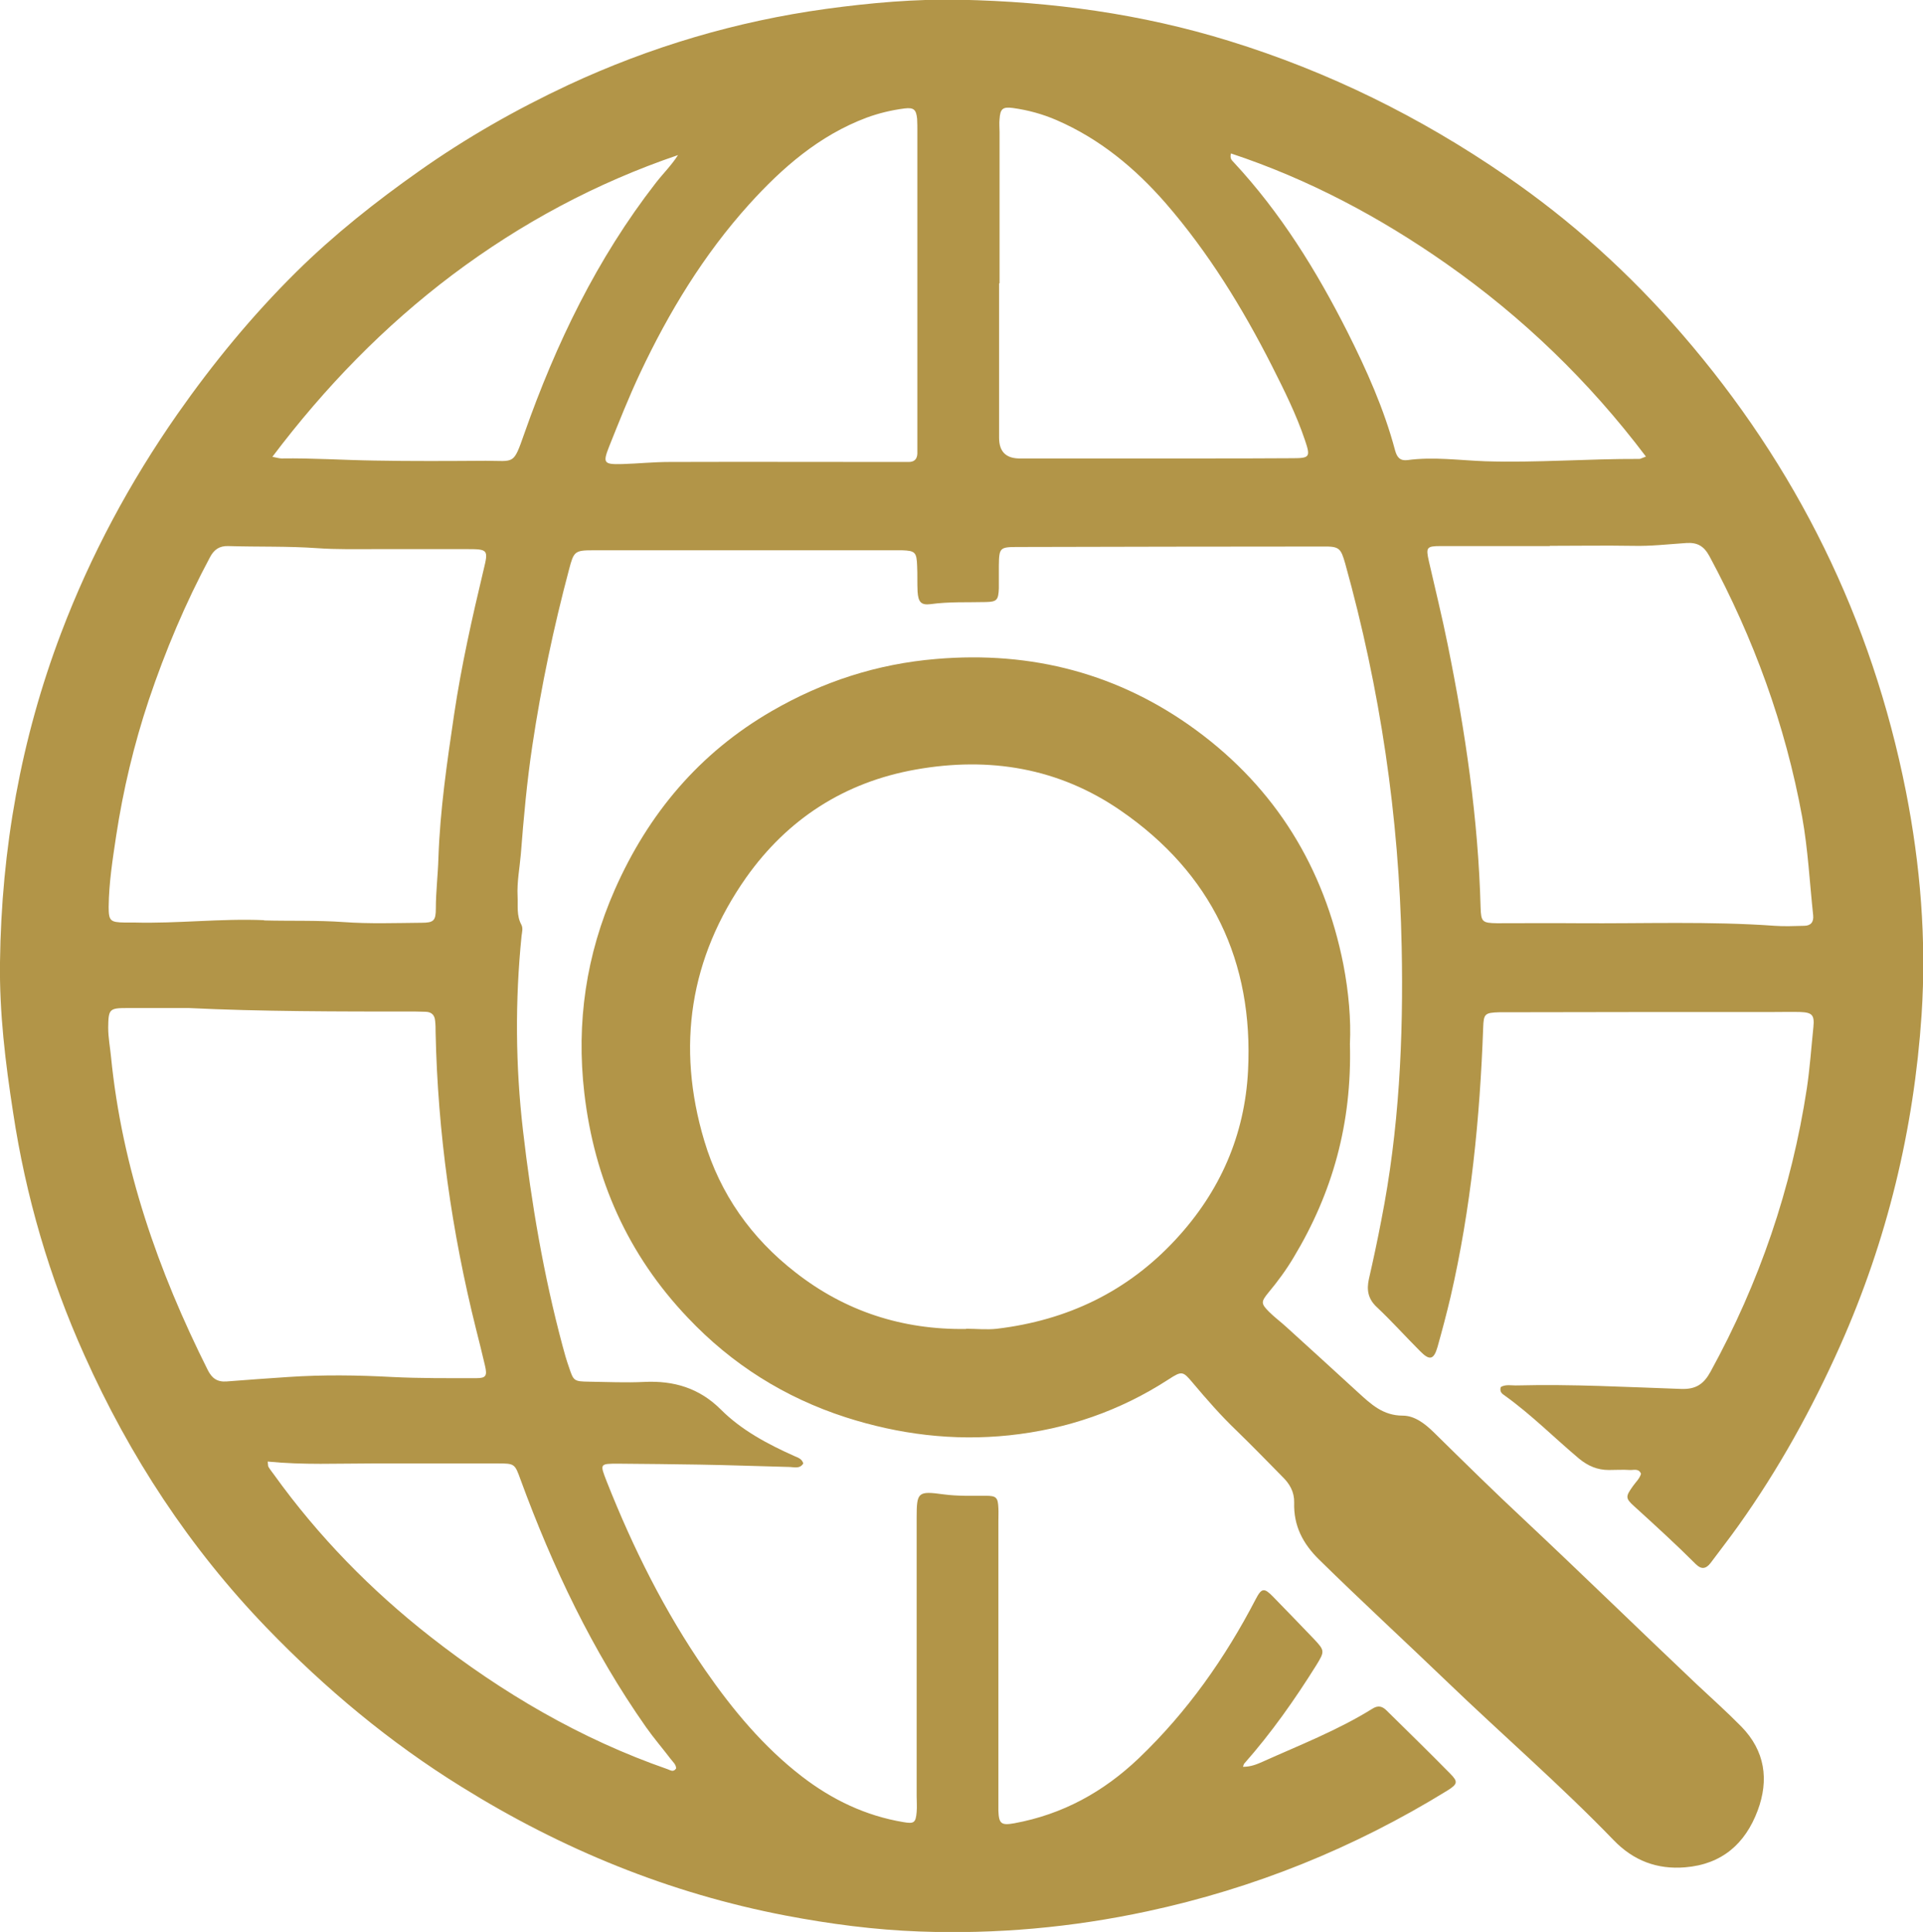
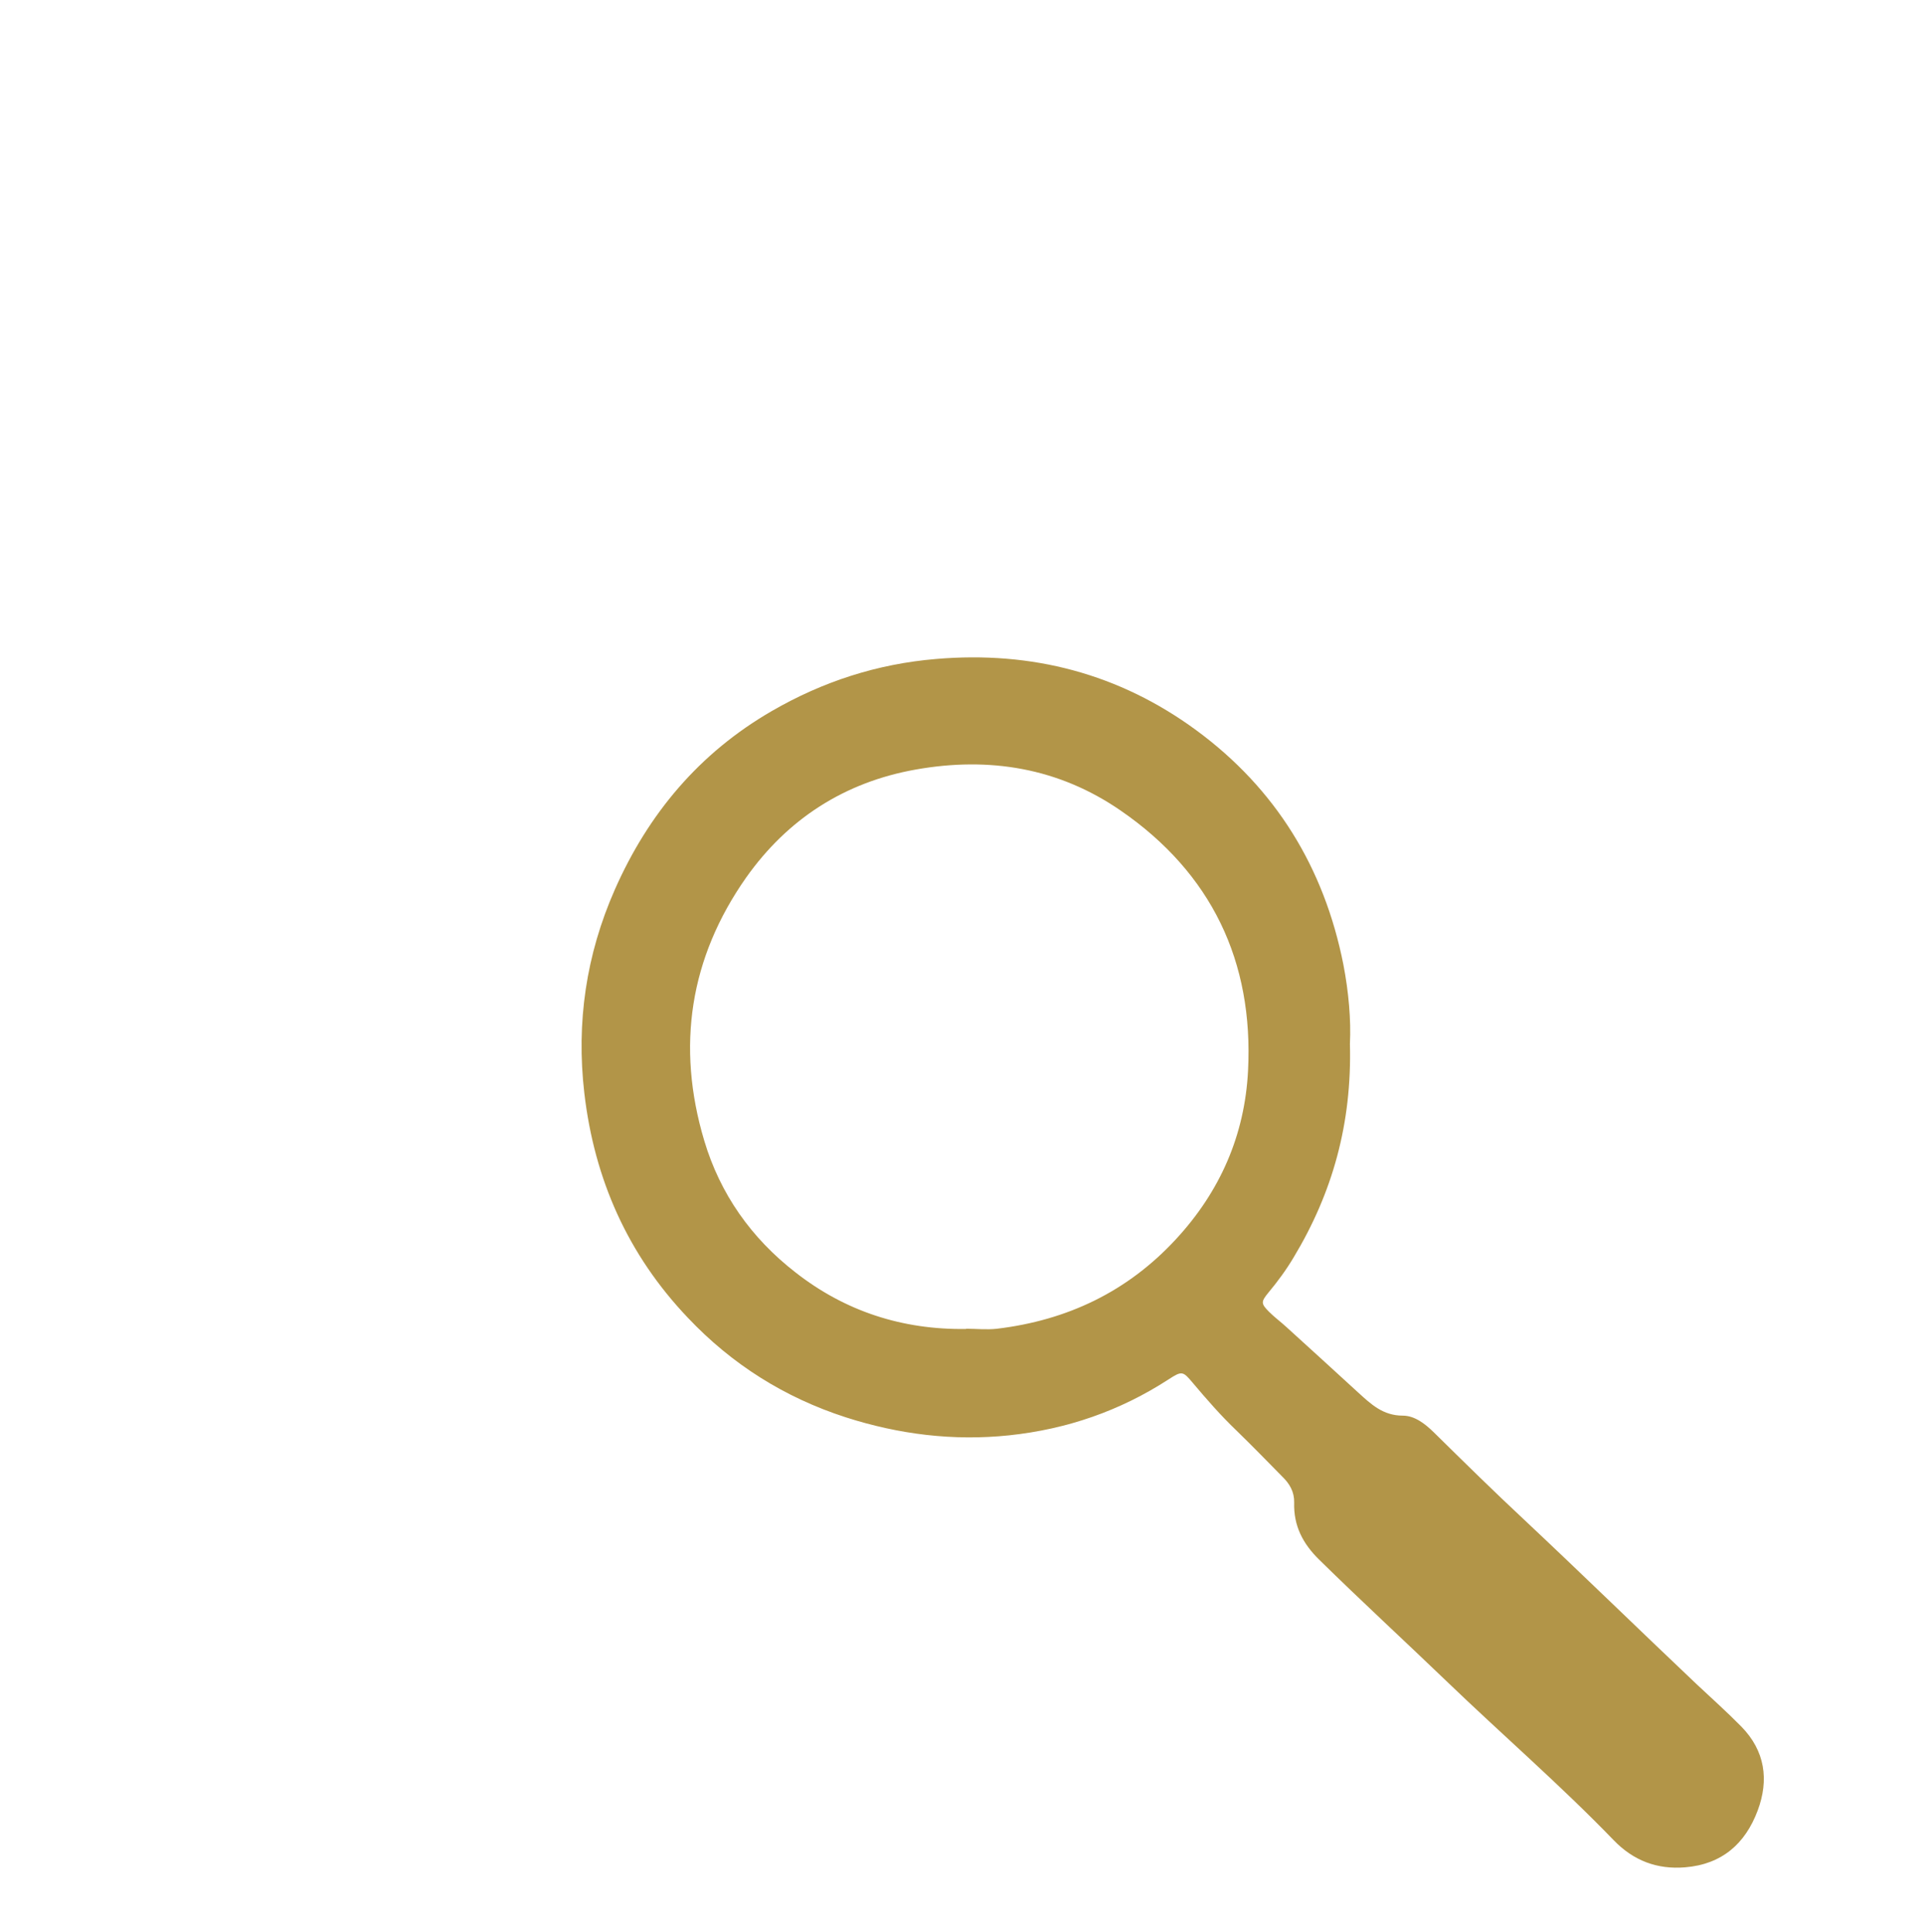
<svg xmlns="http://www.w3.org/2000/svg" id="Layer_2" data-name="Layer 2" viewBox="0 0 82.11 82.47">
  <defs>
    <style>      .cls-1 {        fill: #b29548;      }    </style>
  </defs>
  <g id="Layer_1-2" data-name="Layer 1">
    <g>
-       <path class="cls-1" d="m53.07,75.42c.35,0,.6-.11.85-.22,1.58-.71,3.2-1.34,4.68-2.26.25-.16.43-.1.61.08.9.89,1.82,1.78,2.71,2.69.35.35.32.45-.13.73-3.98,2.45-8.24,4.17-12.81,5.15-3.21.69-6.45.98-9.72.86-1.92-.07-3.82-.32-5.71-.68-4.97-.95-9.56-2.83-13.85-5.5-3.07-1.9-5.81-4.19-8.31-6.78-3.29-3.41-5.86-7.33-7.79-11.65-1.49-3.31-2.5-6.77-3.04-10.35C.23,45.36-.03,43.23,0,41.07c.06-4.83.89-9.52,2.61-14.05,1.26-3.32,2.93-6.43,4.97-9.35,1.52-2.17,3.19-4.2,5.07-6.06,1.61-1.59,3.39-3,5.25-4.31,2.01-1.42,4.14-2.63,6.36-3.67,3.5-1.63,7.17-2.72,11.01-3.25,1.91-.26,3.82-.43,5.74-.39,3.9.08,7.73.6,11.48,1.76,4.24,1.31,8.15,3.24,11.8,5.75,2.8,1.92,5.3,4.18,7.52,6.75,4.9,5.66,8.11,12.17,9.57,19.53.62,3.15.88,6.33.67,9.53-.33,4.91-1.47,9.63-3.48,14.14-1.2,2.69-2.62,5.26-4.33,7.66-.39.55-.8,1.07-1.2,1.61-.2.26-.4.28-.63.05-.85-.85-1.74-1.66-2.63-2.47-.39-.35-.37-.42-.05-.87.12-.17.28-.31.34-.52-.1-.24-.31-.15-.48-.16-.3-.02-.6,0-.9,0-.48,0-.88-.17-1.26-.48-1.06-.89-2.04-1.88-3.17-2.69-.11-.08-.24-.15-.18-.37.21-.13.47-.06.71-.07,2.34-.06,4.67.07,7,.15.63.02.96-.21,1.25-.74,2.08-3.79,3.46-7.82,4.11-12.09.13-.87.19-1.75.28-2.62.05-.51-.05-.62-.56-.64-.37-.01-.74,0-1.11,0-3.77,0-7.54,0-11.31.01-.14,0-.28,0-.42,0-.63.02-.68.06-.7.66-.14,3.87-.52,7.7-1.39,11.48-.17.72-.36,1.44-.56,2.15-.16.55-.34.59-.75.17-.62-.62-1.21-1.28-1.85-1.88-.37-.35-.43-.73-.33-1.19.19-.83.37-1.67.53-2.51.76-3.85.95-7.75.87-11.67-.11-5.56-.92-11.01-2.41-16.36-.19-.67-.26-.74-.96-.73-4.35,0-8.7.01-13.05.02-.74,0-.77.04-.78.8,0,.32,0,.65,0,.97-.02.5-.09.57-.56.58-.79.02-1.57-.02-2.36.09-.4.05-.52-.09-.55-.53-.02-.37,0-.74-.02-1.11-.02-.58-.09-.64-.64-.66-.16,0-.32,0-.49,0-4.23,0-8.47,0-12.7,0-.79,0-.83.05-1.03.81-.66,2.48-1.19,4.99-1.57,7.53-.23,1.53-.37,3.07-.49,4.62-.05.6-.17,1.19-.14,1.8.02.41-.05.83.16,1.22.08.15.03.32.01.48-.28,2.77-.26,5.54.06,8.3.36,3.11.88,6.18,1.69,9.2.08.31.17.62.28.93.19.57.21.59.85.6.79.01,1.57.05,2.36.01,1.26-.06,2.35.26,3.27,1.18.89.89,2.01,1.48,3.15,1.99.14.06.31.11.37.31-.15.25-.41.15-.62.15-1.27-.03-2.54-.08-3.81-.1-1.16-.02-2.31-.03-3.47-.04-.8,0-.79,0-.49.77,1.12,2.83,2.47,5.54,4.2,8.04,1.17,1.69,2.49,3.28,4.14,4.55,1.29.99,2.71,1.67,4.32,1.94.46.08.53.03.57-.43.02-.23,0-.46,0-.69,0-3.96,0-7.91,0-11.87,0-1.1.05-1.15,1.15-1,.6.08,1.2.06,1.8.06.45,0,.52.07.54.52.01.18,0,.37,0,.56,0,3.98,0,7.96,0,11.94,0,.14,0,.28,0,.42.02.56.12.64.68.54,2.06-.38,3.8-1.33,5.32-2.78,2.07-1.98,3.68-4.27,4.99-6.79.25-.48.36-.49.74-.1.58.6,1.16,1.19,1.74,1.8.47.5.47.53.1,1.13-.92,1.47-1.92,2.89-3.07,4.19-.03.03-.03.08-.07.18Zm13.1-52.11h0c-1.55,0-3.1,0-4.65,0-.61,0-.64.06-.51.64.27,1.19.57,2.39.81,3.59.75,3.7,1.3,7.42,1.4,11.2.02.61.07.66.7.67,1.16,0,2.31-.01,3.47,0,2.8.02,5.6-.09,8.39.11.41.03.83.01,1.25,0,.29,0,.42-.16.39-.45-.15-1.4-.22-2.81-.47-4.2-.72-3.93-2.07-7.62-3.96-11.13-.24-.44-.52-.59-.99-.56-.76.05-1.52.14-2.28.12-1.18-.02-2.36,0-3.54,0Zm-54.9,15.98c1.13.03,2.26-.01,3.4.07,1.1.08,2.22.04,3.33.03.52,0,.61-.09.61-.61,0-.72.09-1.43.11-2.15.07-2.06.37-4.1.67-6.13.31-2.08.77-4.13,1.26-6.18.21-.86.19-.88-.73-.88-1.27,0-2.54,0-3.81,0-.86,0-1.71.02-2.56-.04-1.27-.09-2.54-.05-3.81-.09-.37-.01-.6.15-.77.47-1.05,1.96-1.91,4-2.62,6.11-.63,1.89-1.09,3.82-1.39,5.79-.15,1-.31,2.01-.32,3.03,0,.6.07.66.68.67.14,0,.28,0,.42,0,1.85.05,3.69-.18,5.54-.1Zm-3.2,3.74c-1.07,0-1.86,0-2.64,0-.77,0-.8.05-.81.84,0,.42.08.83.12,1.24.47,4.74,2.01,9.14,4.13,13.37.18.36.41.52.81.49.87-.07,1.75-.13,2.63-.19,1.48-.1,2.95-.08,4.43,0,1.2.06,2.4.05,3.6.05.41,0,.47-.1.37-.53-.12-.52-.25-1.03-.38-1.55-1.04-4.16-1.64-8.39-1.73-12.68,0-.16,0-.32-.02-.49-.02-.25-.15-.38-.4-.39-.14,0-.28-.01-.42-.01-3.33,0-6.66,0-9.7-.15Zm31.1-30.82c0-2.2,0-4.39,0-6.59,0-.18,0-.37-.01-.55-.04-.39-.14-.49-.54-.44-.55.07-1.09.2-1.61.39-2.03.76-3.61,2.14-5.03,3.71-1.93,2.14-3.42,4.59-4.65,7.2-.48,1.02-.9,2.08-1.32,3.13-.28.71-.23.77.56.75.67-.02,1.34-.09,2.01-.09,3.17-.01,6.33,0,9.5,0,.23,0,.46,0,.69,0,.26.01.39-.11.4-.36,0-.18,0-.37,0-.55,0-2.2,0-4.39,0-6.59Zm3.49-.11h0c0,2.2,0,4.4,0,6.59q0,.91.94.88c.16,0,.32,0,.49,0,2.36,0,4.72,0,7.08,0,1.34,0,2.68,0,4.03-.01.73,0,.76-.06.52-.77-.37-1.1-.89-2.14-1.41-3.17-1.26-2.48-2.71-4.84-4.54-6.95-1.31-1.5-2.81-2.74-4.65-3.54-.6-.26-1.22-.43-1.87-.52-.44-.06-.54.04-.57.47-.02.18,0,.37,0,.56,0,2.15,0,4.3,0,6.45ZM11.43,62.38c.02.14.01.19.03.23.07.12.16.23.24.34,1.89,2.63,4.13,4.92,6.67,6.91,3.08,2.41,6.42,4.37,10.13,5.66.12.04.25.15.37-.03,0-.17-.14-.28-.23-.4-.35-.46-.73-.9-1.06-1.37-2.29-3.26-3.98-6.82-5.35-10.55-.25-.69-.25-.7-.99-.7-1.78,0-3.56,0-5.34,0-1.47,0-2.95.07-4.47-.08Zm58.85-42.89c-2.44-3.23-5.27-5.95-8.52-8.23-2.84-1.99-5.88-3.61-9.2-4.71-.06.23.05.3.12.38,2,2.15,3.53,4.62,4.85,7.23.82,1.63,1.57,3.3,2.04,5.07.08.29.21.45.53.41,1.11-.15,2.21.01,3.32.05,2.19.07,4.39-.11,6.58-.1.04,0,.09-.03.28-.1ZM28.95,6.62c-3.5,1.19-6.7,2.91-9.63,5.11-2.92,2.2-5.44,4.79-7.69,7.77.21.04.3.07.39.07,1.32-.02,2.63.07,3.95.09,1.59.03,3.19.02,4.78.01,1.23,0,1.16.2,1.64-1.17,1.35-3.83,3.1-7.46,5.61-10.69.31-.4.67-.75.95-1.19Z" />
      <path class="cls-1" d="m57.64,44.56c.09,3.41-.75,6.37-2.4,9.11-.32.54-.69,1.04-1.09,1.52-.31.38-.31.46.04.81.23.23.49.42.73.64,1.03.93,2.05,1.87,3.07,2.8.55.5,1.06.99,1.91.99.5,0,.94.34,1.32.71,1.29,1.27,2.57,2.53,3.89,3.76,2.46,2.31,4.88,4.67,7.33,6.99.64.6,1.3,1.19,1.91,1.81,1.02,1.04,1.19,2.28.7,3.59-.53,1.41-1.52,2.29-3.09,2.42-1.2.1-2.21-.28-3.06-1.16-2.28-2.36-4.77-4.51-7.14-6.79-1.8-1.73-3.64-3.42-5.42-5.17-.71-.69-1.11-1.46-1.08-2.45.01-.45-.19-.8-.5-1.1-.65-.66-1.29-1.32-1.96-1.97-.67-.64-1.28-1.34-1.87-2.04-.42-.5-.46-.52-1.03-.15-2.08,1.35-4.35,2.13-6.81,2.39-2.38.25-4.71-.04-6.98-.77-2.6-.84-4.86-2.26-6.74-4.25-2.56-2.69-3.99-5.9-4.42-9.59-.35-3.02.08-5.91,1.3-8.68,1.43-3.24,3.61-5.84,6.71-7.63,2.18-1.26,4.5-2.01,7.01-2.22,4.09-.35,7.83.63,11.12,3.05,3.37,2.48,5.45,5.85,6.27,9.99.23,1.19.33,2.38.28,3.39Zm-16.39,12.16c.44,0,.88.05,1.32,0,3-.36,5.57-1.58,7.64-3.82,1.89-2.04,2.94-4.45,3.08-7.19.24-4.67-1.56-8.44-5.44-11.11-2.64-1.82-5.6-2.31-8.75-1.75-3.04.54-5.47,2.11-7.24,4.61-2.41,3.43-2.99,7.21-1.79,11.23.68,2.28,2.01,4.16,3.89,5.62,2.13,1.67,4.58,2.46,7.29,2.42Z" />
    </g>
  </g>
</svg>